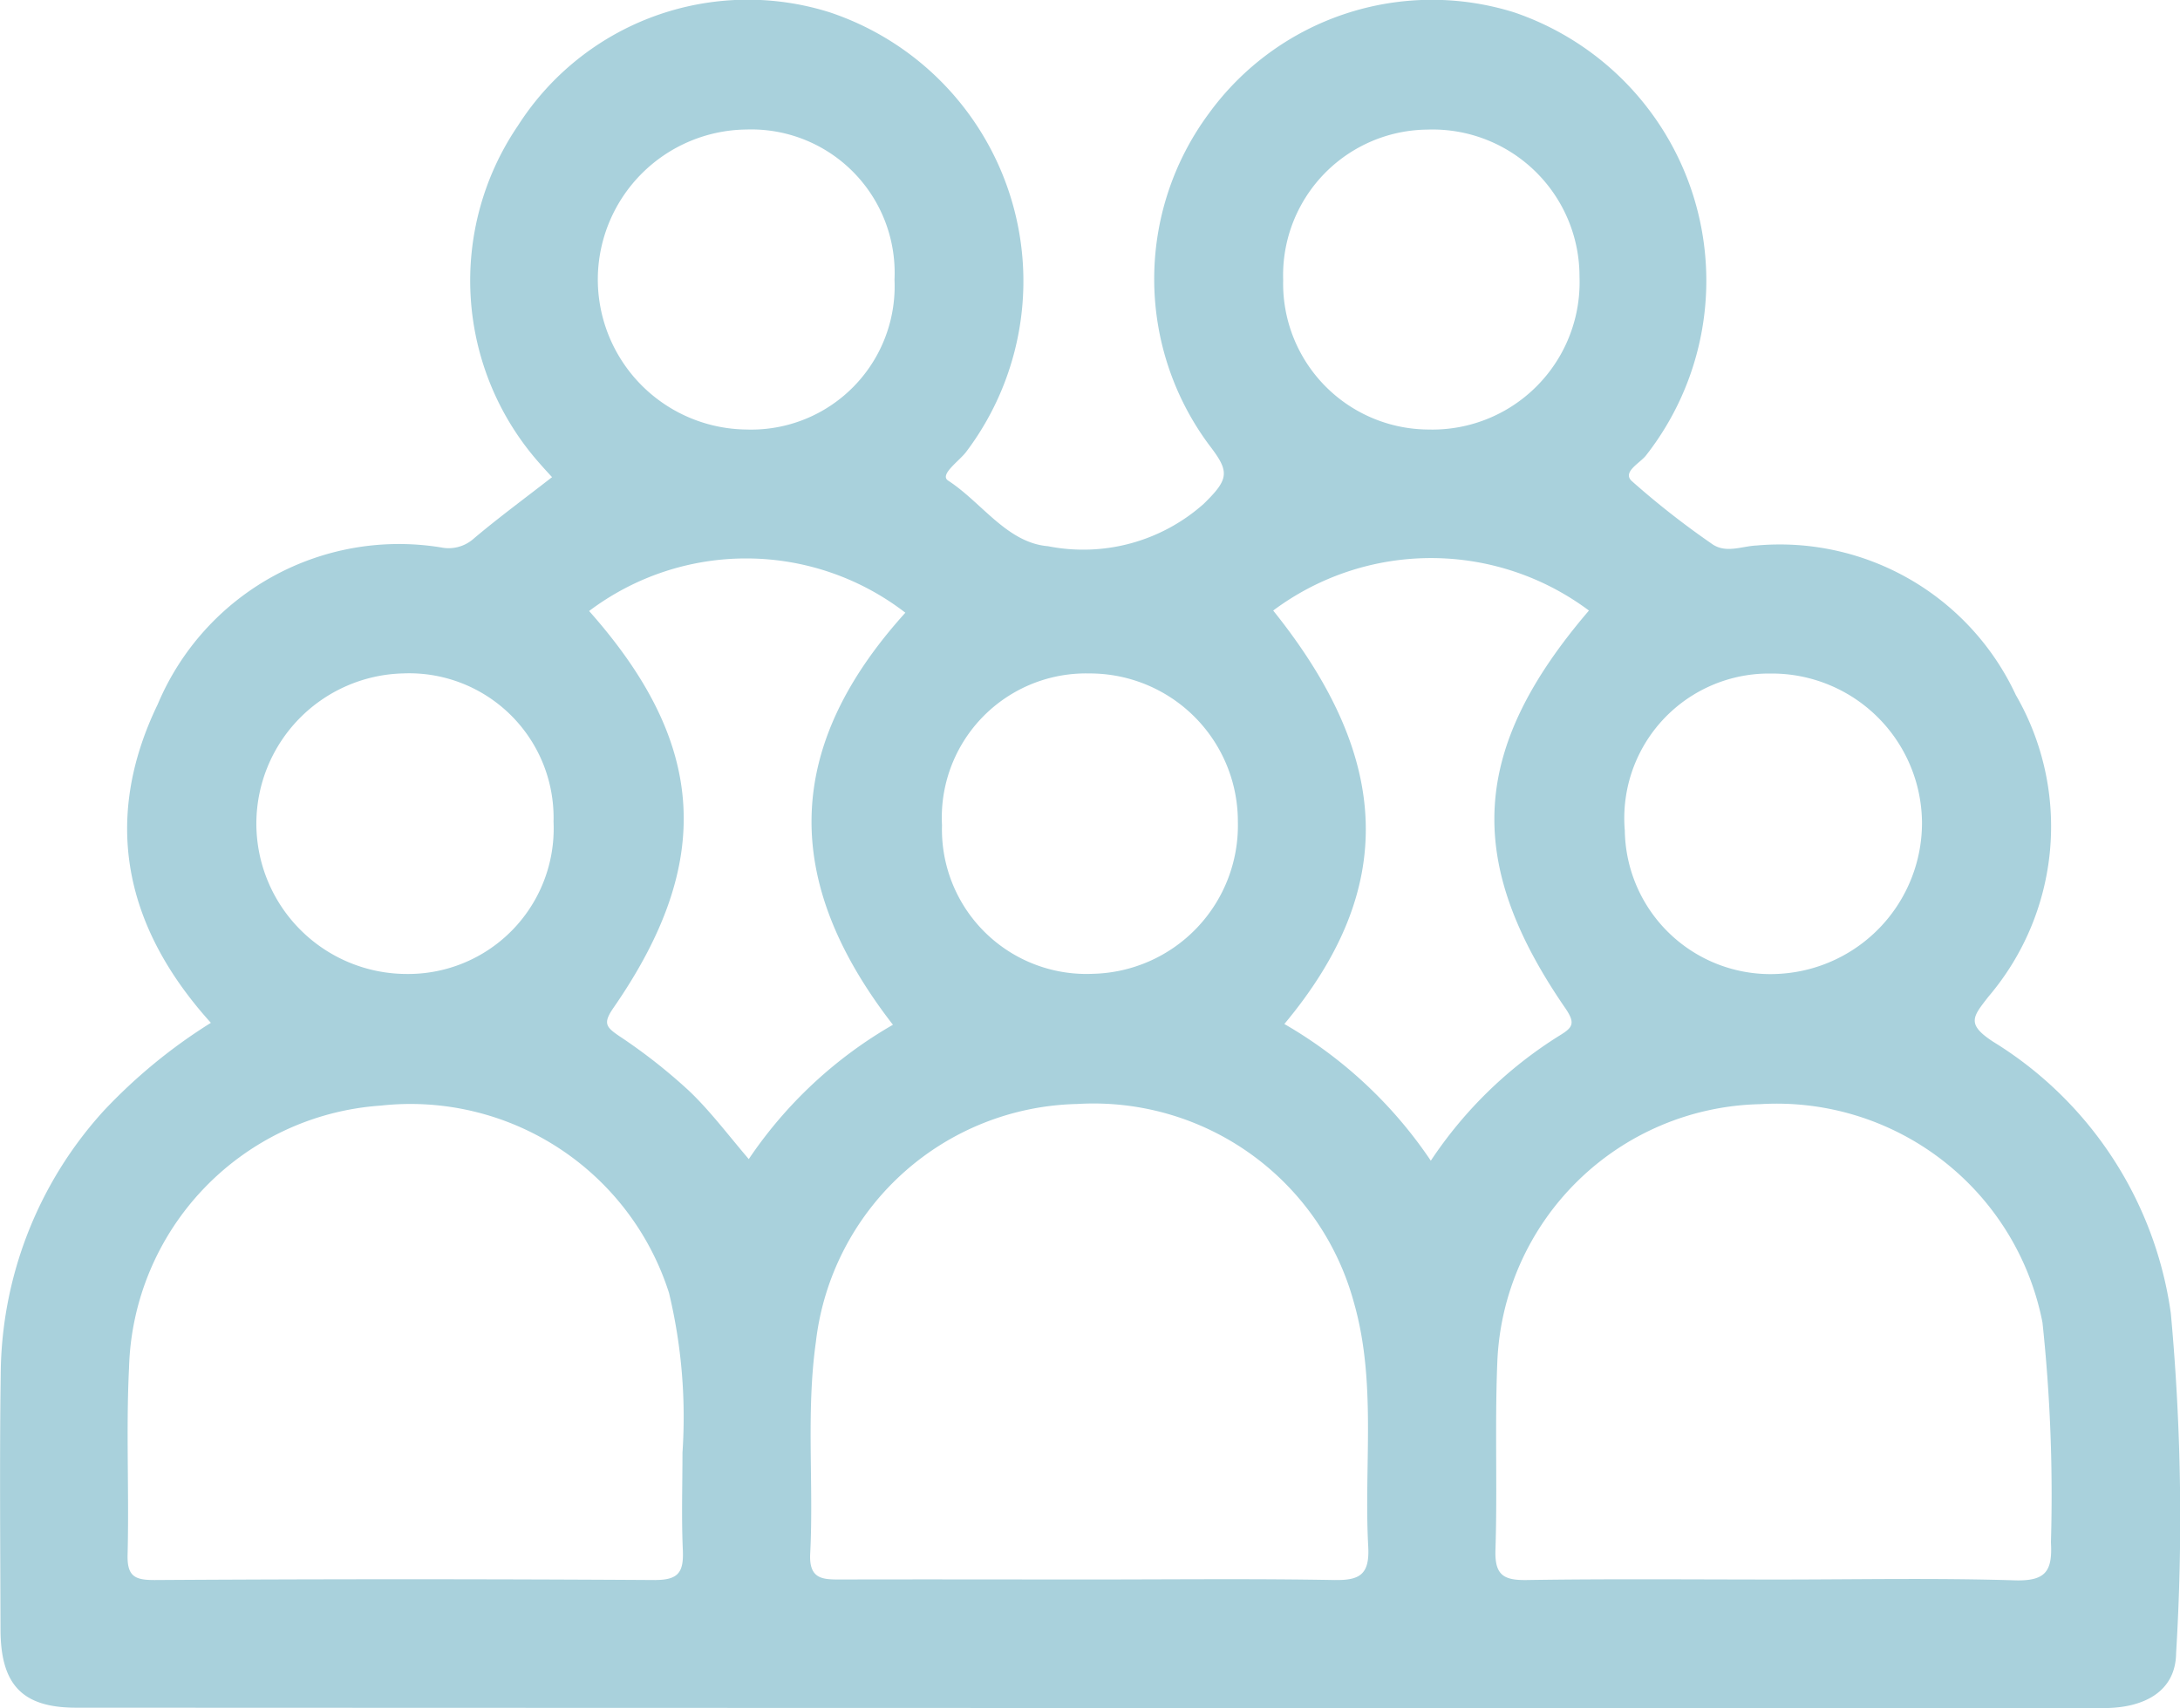
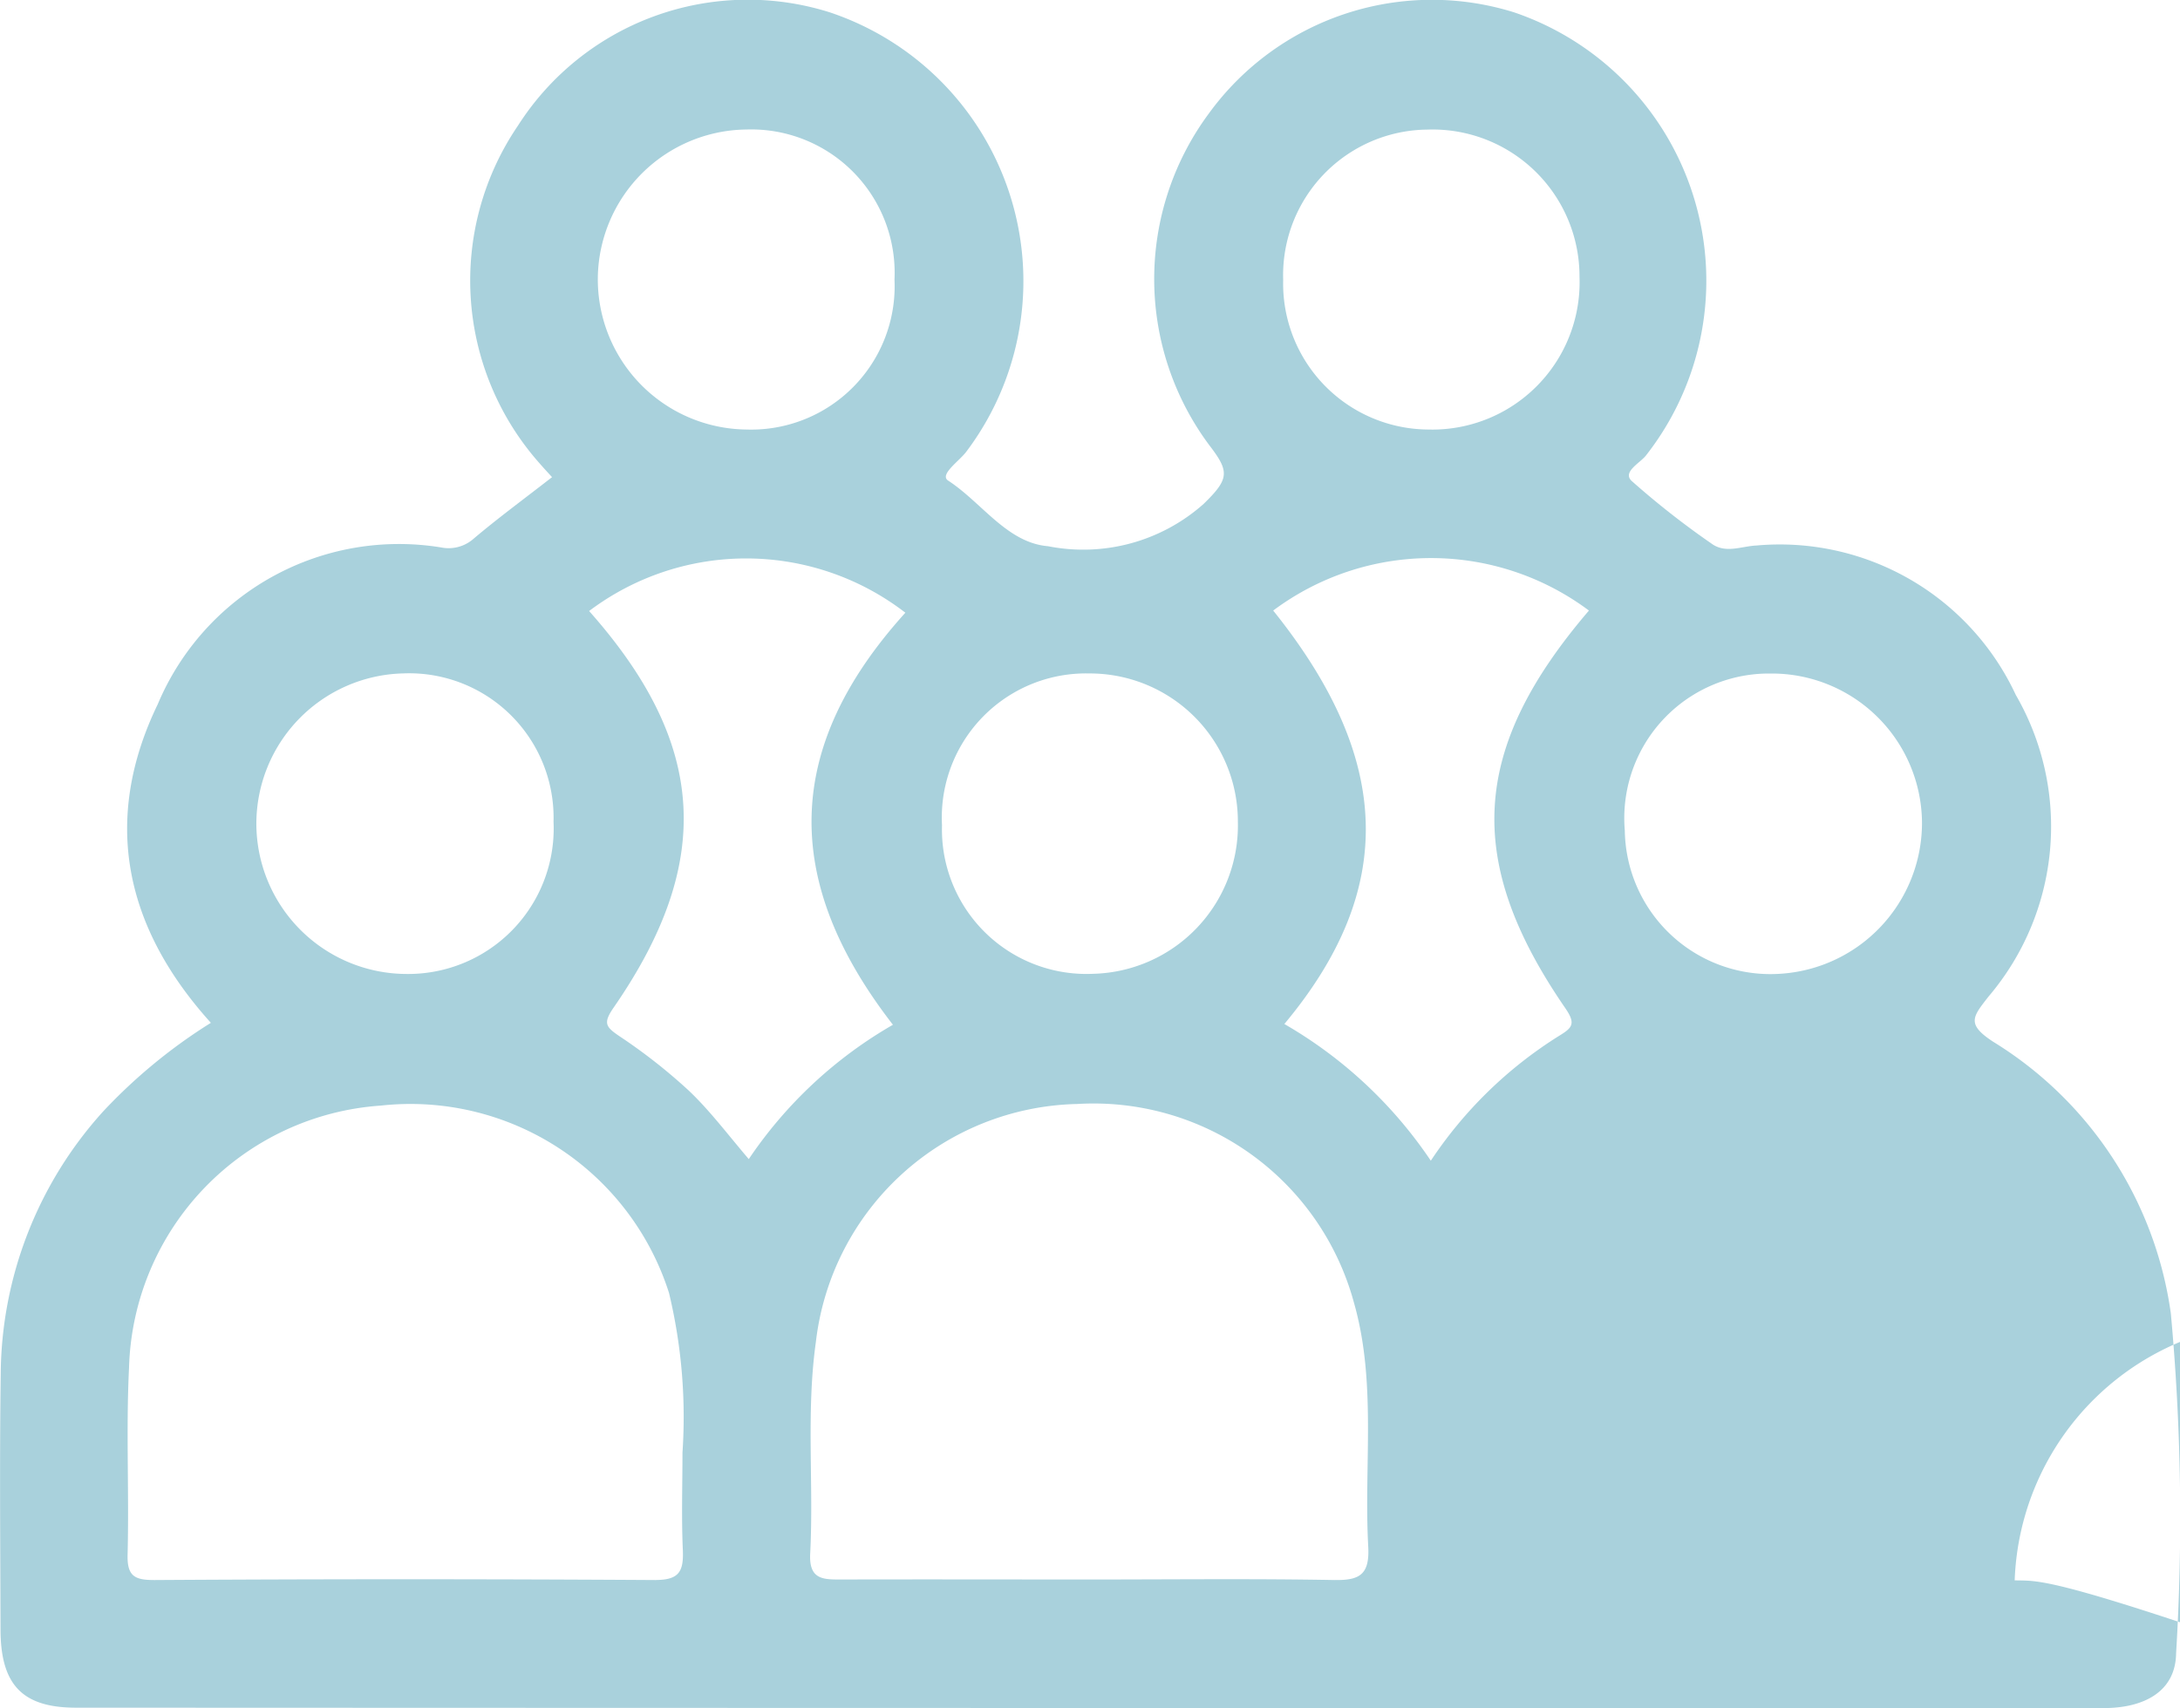
<svg xmlns="http://www.w3.org/2000/svg" width="51.533" height="40.381" viewBox="0 0 51.533 40.381">
  <g id="Groupe_554" data-name="Groupe 554" transform="translate(1093.738 -899.545)">
    <g id="Groupe_516" data-name="Groupe 516" transform="translate(-1093.738 899.545)">
-       <path id="Tracé_305" data-name="Tracé 305" d="M-1042.422,930.594a8.991,8.991,0,0,0-4.2-6.42c-.642-.42-.48-.59-.111-1.066a6.208,6.208,0,0,0,.647-7.132,6.154,6.154,0,0,0-6.13-3.534c-.356.016-.736.2-1.069-.049a19.736,19.736,0,0,1-1.883-1.478c-.223-.212.192-.417.338-.6a6.7,6.7,0,0,0-3.119-10.479,6.516,6.516,0,0,0-7.215,2.395,6.575,6.575,0,0,0,.019,7.848c.473.617.468.788-.141,1.38a4.282,4.282,0,0,1-3.676,1c-.97-.08-1.567-1.034-2.362-1.551-.216-.14.262-.461.427-.682a6.7,6.7,0,0,0-3.228-10.39,6.444,6.444,0,0,0-7.368,2.678,6.51,6.51,0,0,0,.514,7.99c.087.1.179.2.291.322-.682.531-1.3.984-1.881,1.478a.889.889,0,0,1-.74.184,6.185,6.185,0,0,0-6.7,3.707c-1.317,2.723-.8,5.256,1.256,7.532a12.7,12.7,0,0,0-2.543,2.091,9.346,9.346,0,0,0-2.425,6.206c-.028,2.011-.01,4.022-.005,6.033,0,1.314.507,1.861,1.785,1.862q23.967.01,47.934.009c.932,0,1.7-.376,1.71-1.3A52.77,52.77,0,0,0-1042.422,930.594Zm-9.464-15.125a3.55,3.55,0,0,1,3.582,3.528,3.575,3.575,0,0,1-3.344,3.57,3.443,3.443,0,0,1-3.681-3.383A3.42,3.42,0,0,1-1051.887,915.469ZM-1060,902.609a3.474,3.474,0,0,1,3.6,3.483,3.482,3.482,0,0,1-3.578,3.608,3.451,3.451,0,0,1-3.427-3.536A3.443,3.443,0,0,1-1060,902.609Zm-7.982,12.858a3.5,3.5,0,0,1,3.506,3.508,3.509,3.509,0,0,1-3.422,3.593,3.416,3.416,0,0,1-3.572-3.511A3.408,3.408,0,0,1-1067.985,915.467Zm-8.111-12.86a3.39,3.39,0,0,1,3.5,3.547,3.391,3.391,0,0,1-3.5,3.546,3.552,3.552,0,0,1-3.513-3.6A3.552,3.552,0,0,1-1076.1,902.607Zm-8.116,12.859a3.415,3.415,0,0,1,3.556,3.506,3.44,3.44,0,0,1-3.471,3.6,3.559,3.559,0,0,1-3.554-3.561A3.558,3.558,0,0,1-1084.212,915.466Zm5.965,21.435q-5.92-.037-11.84,0c-.457,0-.652-.079-.638-.6.038-1.472-.039-2.948.034-4.417a6.392,6.392,0,0,1,5.951-6.2,6.414,6.414,0,0,1,6.814,4.43,12.579,12.579,0,0,1,.318,3.777c0,.77-.026,1.541.009,2.309C-1077.577,936.7-1077.686,936.9-1078.247,936.9Zm2.208-9.95c-.5-.585-.918-1.145-1.416-1.618a13.109,13.109,0,0,0-1.651-1.295c-.311-.213-.384-.3-.135-.663,2.39-3.45,2.207-6.251-.574-9.384a6.163,6.163,0,0,1,7.476.04c-2.851,3.152-2.959,6.305-.294,9.742A10.3,10.3,0,0,0-1076.039,926.951Zm13.85,9.95c-1.906-.035-3.814-.013-5.722-.013-1.974,0-3.949-.005-5.923,0-.433,0-.786.018-.755-.607.086-1.669-.1-3.343.135-5.013a6.36,6.36,0,0,1,6.178-5.622,6.377,6.377,0,0,1,6.537,4.683c.546,1.9.235,3.858.342,5.788C-1061.361,936.757-1061.583,936.913-1062.189,936.9Zm2.273-9.911a10.477,10.477,0,0,0-3.464-3.235c2.658-3.185,2.558-6.259-.264-9.775a6.233,6.233,0,0,1,7.464,0c-2.79,3.259-2.96,5.911-.559,9.4.256.373.165.464-.15.657A9.994,9.994,0,0,0-1059.917,926.99Zm13.8,9.918c-1.871-.058-3.745-.019-5.618-.019-1.973,0-3.947-.019-5.92.012-.55.008-.755-.123-.736-.711.047-1.471-.016-2.947.043-4.417a6.354,6.354,0,0,1,6.217-6.123,6.4,6.4,0,0,1,6.671,5.162,38.5,38.5,0,0,1,.2,5.2C-1045.216,936.7-1045.385,936.93-1046.117,936.908Z" transform="translate(1093.738 -899.545)" fill="#a9d1dc" />
+       <path id="Tracé_305" data-name="Tracé 305" d="M-1042.422,930.594a8.991,8.991,0,0,0-4.2-6.42c-.642-.42-.48-.59-.111-1.066a6.208,6.208,0,0,0,.647-7.132,6.154,6.154,0,0,0-6.13-3.534c-.356.016-.736.2-1.069-.049a19.736,19.736,0,0,1-1.883-1.478c-.223-.212.192-.417.338-.6a6.7,6.7,0,0,0-3.119-10.479,6.516,6.516,0,0,0-7.215,2.395,6.575,6.575,0,0,0,.019,7.848c.473.617.468.788-.141,1.38a4.282,4.282,0,0,1-3.676,1c-.97-.08-1.567-1.034-2.362-1.551-.216-.14.262-.461.427-.682a6.7,6.7,0,0,0-3.228-10.39,6.444,6.444,0,0,0-7.368,2.678,6.51,6.51,0,0,0,.514,7.99c.087.1.179.2.291.322-.682.531-1.3.984-1.881,1.478a.889.889,0,0,1-.74.184,6.185,6.185,0,0,0-6.7,3.707c-1.317,2.723-.8,5.256,1.256,7.532a12.7,12.7,0,0,0-2.543,2.091,9.346,9.346,0,0,0-2.425,6.206c-.028,2.011-.01,4.022-.005,6.033,0,1.314.507,1.861,1.785,1.862q23.967.01,47.934.009c.932,0,1.7-.376,1.71-1.3A52.77,52.77,0,0,0-1042.422,930.594Zm-9.464-15.125a3.55,3.55,0,0,1,3.582,3.528,3.575,3.575,0,0,1-3.344,3.57,3.443,3.443,0,0,1-3.681-3.383A3.42,3.42,0,0,1-1051.887,915.469ZM-1060,902.609a3.474,3.474,0,0,1,3.6,3.483,3.482,3.482,0,0,1-3.578,3.608,3.451,3.451,0,0,1-3.427-3.536A3.443,3.443,0,0,1-1060,902.609Zm-7.982,12.858a3.5,3.5,0,0,1,3.506,3.508,3.509,3.509,0,0,1-3.422,3.593,3.416,3.416,0,0,1-3.572-3.511A3.408,3.408,0,0,1-1067.985,915.467Zm-8.111-12.86a3.39,3.39,0,0,1,3.5,3.547,3.391,3.391,0,0,1-3.5,3.546,3.552,3.552,0,0,1-3.513-3.6A3.552,3.552,0,0,1-1076.1,902.607Zm-8.116,12.859a3.415,3.415,0,0,1,3.556,3.506,3.44,3.44,0,0,1-3.471,3.6,3.559,3.559,0,0,1-3.554-3.561A3.558,3.558,0,0,1-1084.212,915.466Zm5.965,21.435q-5.92-.037-11.84,0c-.457,0-.652-.079-.638-.6.038-1.472-.039-2.948.034-4.417a6.392,6.392,0,0,1,5.951-6.2,6.414,6.414,0,0,1,6.814,4.43,12.579,12.579,0,0,1,.318,3.777c0,.77-.026,1.541.009,2.309C-1077.577,936.7-1077.686,936.9-1078.247,936.9Zm2.208-9.95c-.5-.585-.918-1.145-1.416-1.618a13.109,13.109,0,0,0-1.651-1.295c-.311-.213-.384-.3-.135-.663,2.39-3.45,2.207-6.251-.574-9.384a6.163,6.163,0,0,1,7.476.04c-2.851,3.152-2.959,6.305-.294,9.742A10.3,10.3,0,0,0-1076.039,926.951Zm13.85,9.95c-1.906-.035-3.814-.013-5.722-.013-1.974,0-3.949-.005-5.923,0-.433,0-.786.018-.755-.607.086-1.669-.1-3.343.135-5.013a6.36,6.36,0,0,1,6.178-5.622,6.377,6.377,0,0,1,6.537,4.683c.546,1.9.235,3.858.342,5.788C-1061.361,936.757-1061.583,936.913-1062.189,936.9Zm2.273-9.911a10.477,10.477,0,0,0-3.464-3.235c2.658-3.185,2.558-6.259-.264-9.775a6.233,6.233,0,0,1,7.464,0c-2.79,3.259-2.96,5.911-.559,9.4.256.373.165.464-.15.657A9.994,9.994,0,0,0-1059.917,926.99Zm13.8,9.918a6.354,6.354,0,0,1,6.217-6.123,6.4,6.4,0,0,1,6.671,5.162,38.5,38.5,0,0,1,.2,5.2C-1045.216,936.7-1045.385,936.93-1046.117,936.908Z" transform="translate(1093.738 -899.545)" fill="#a9d1dc" />
    </g>
  </g>
</svg>